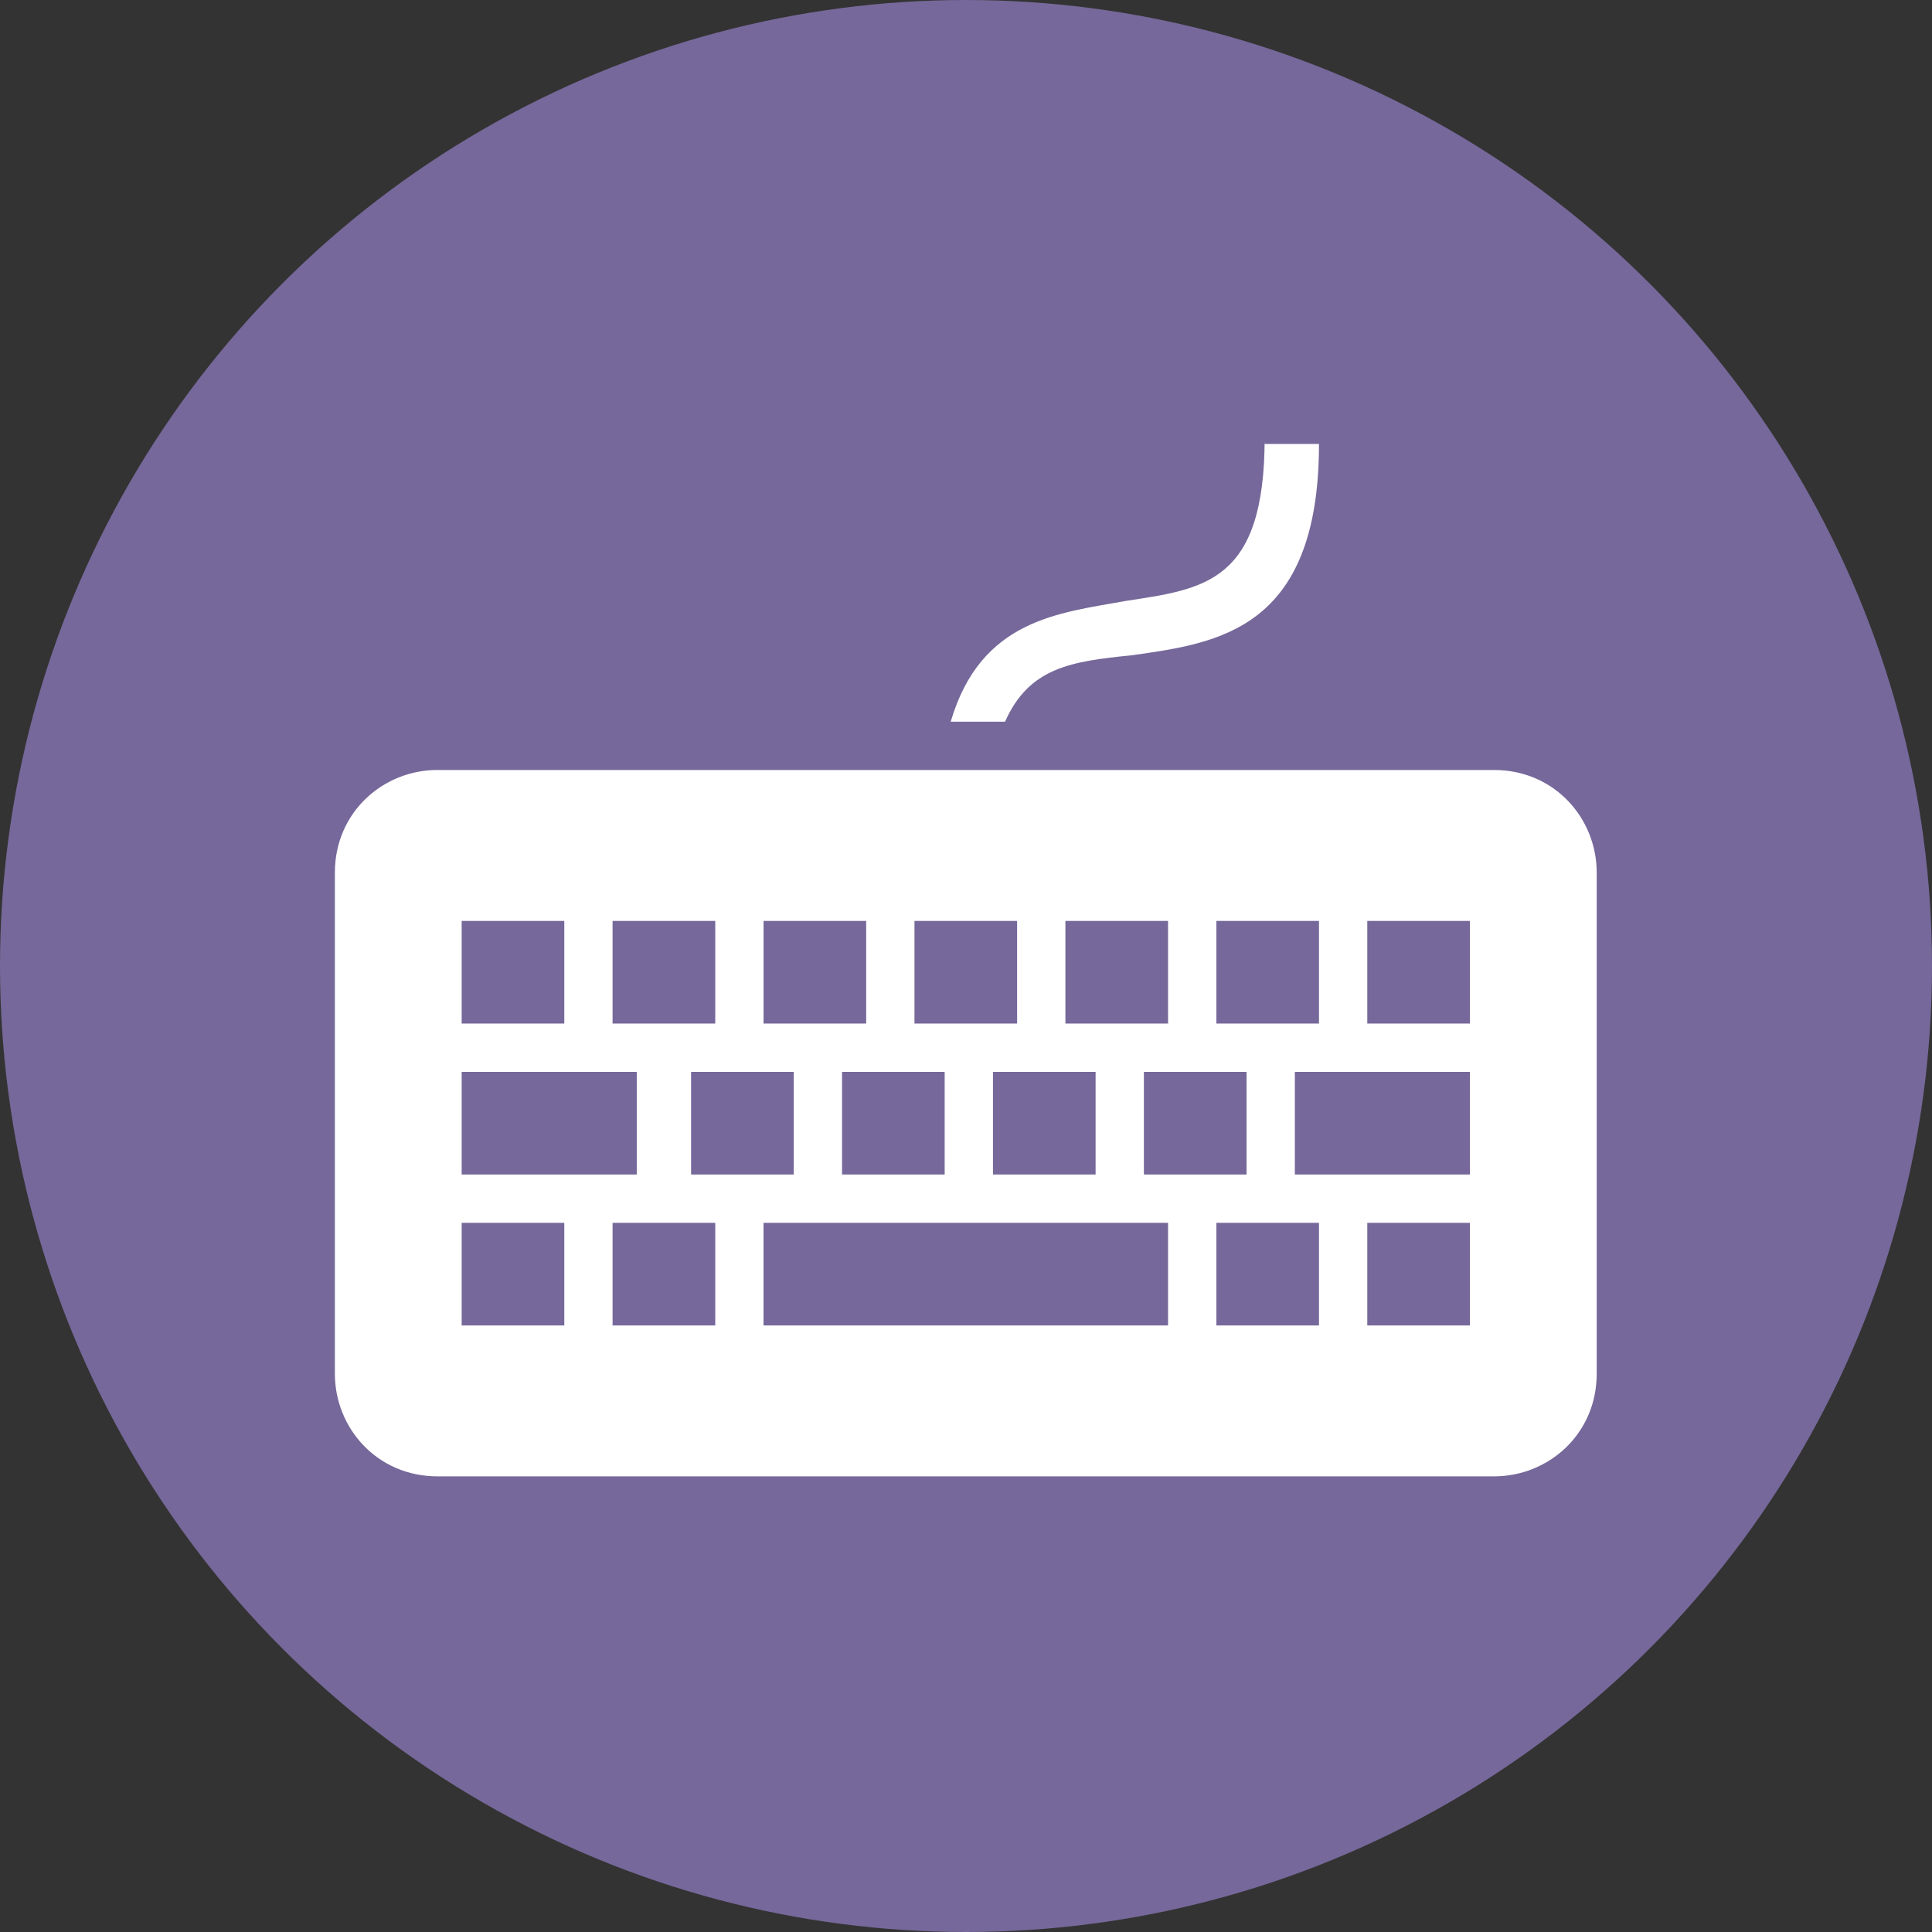
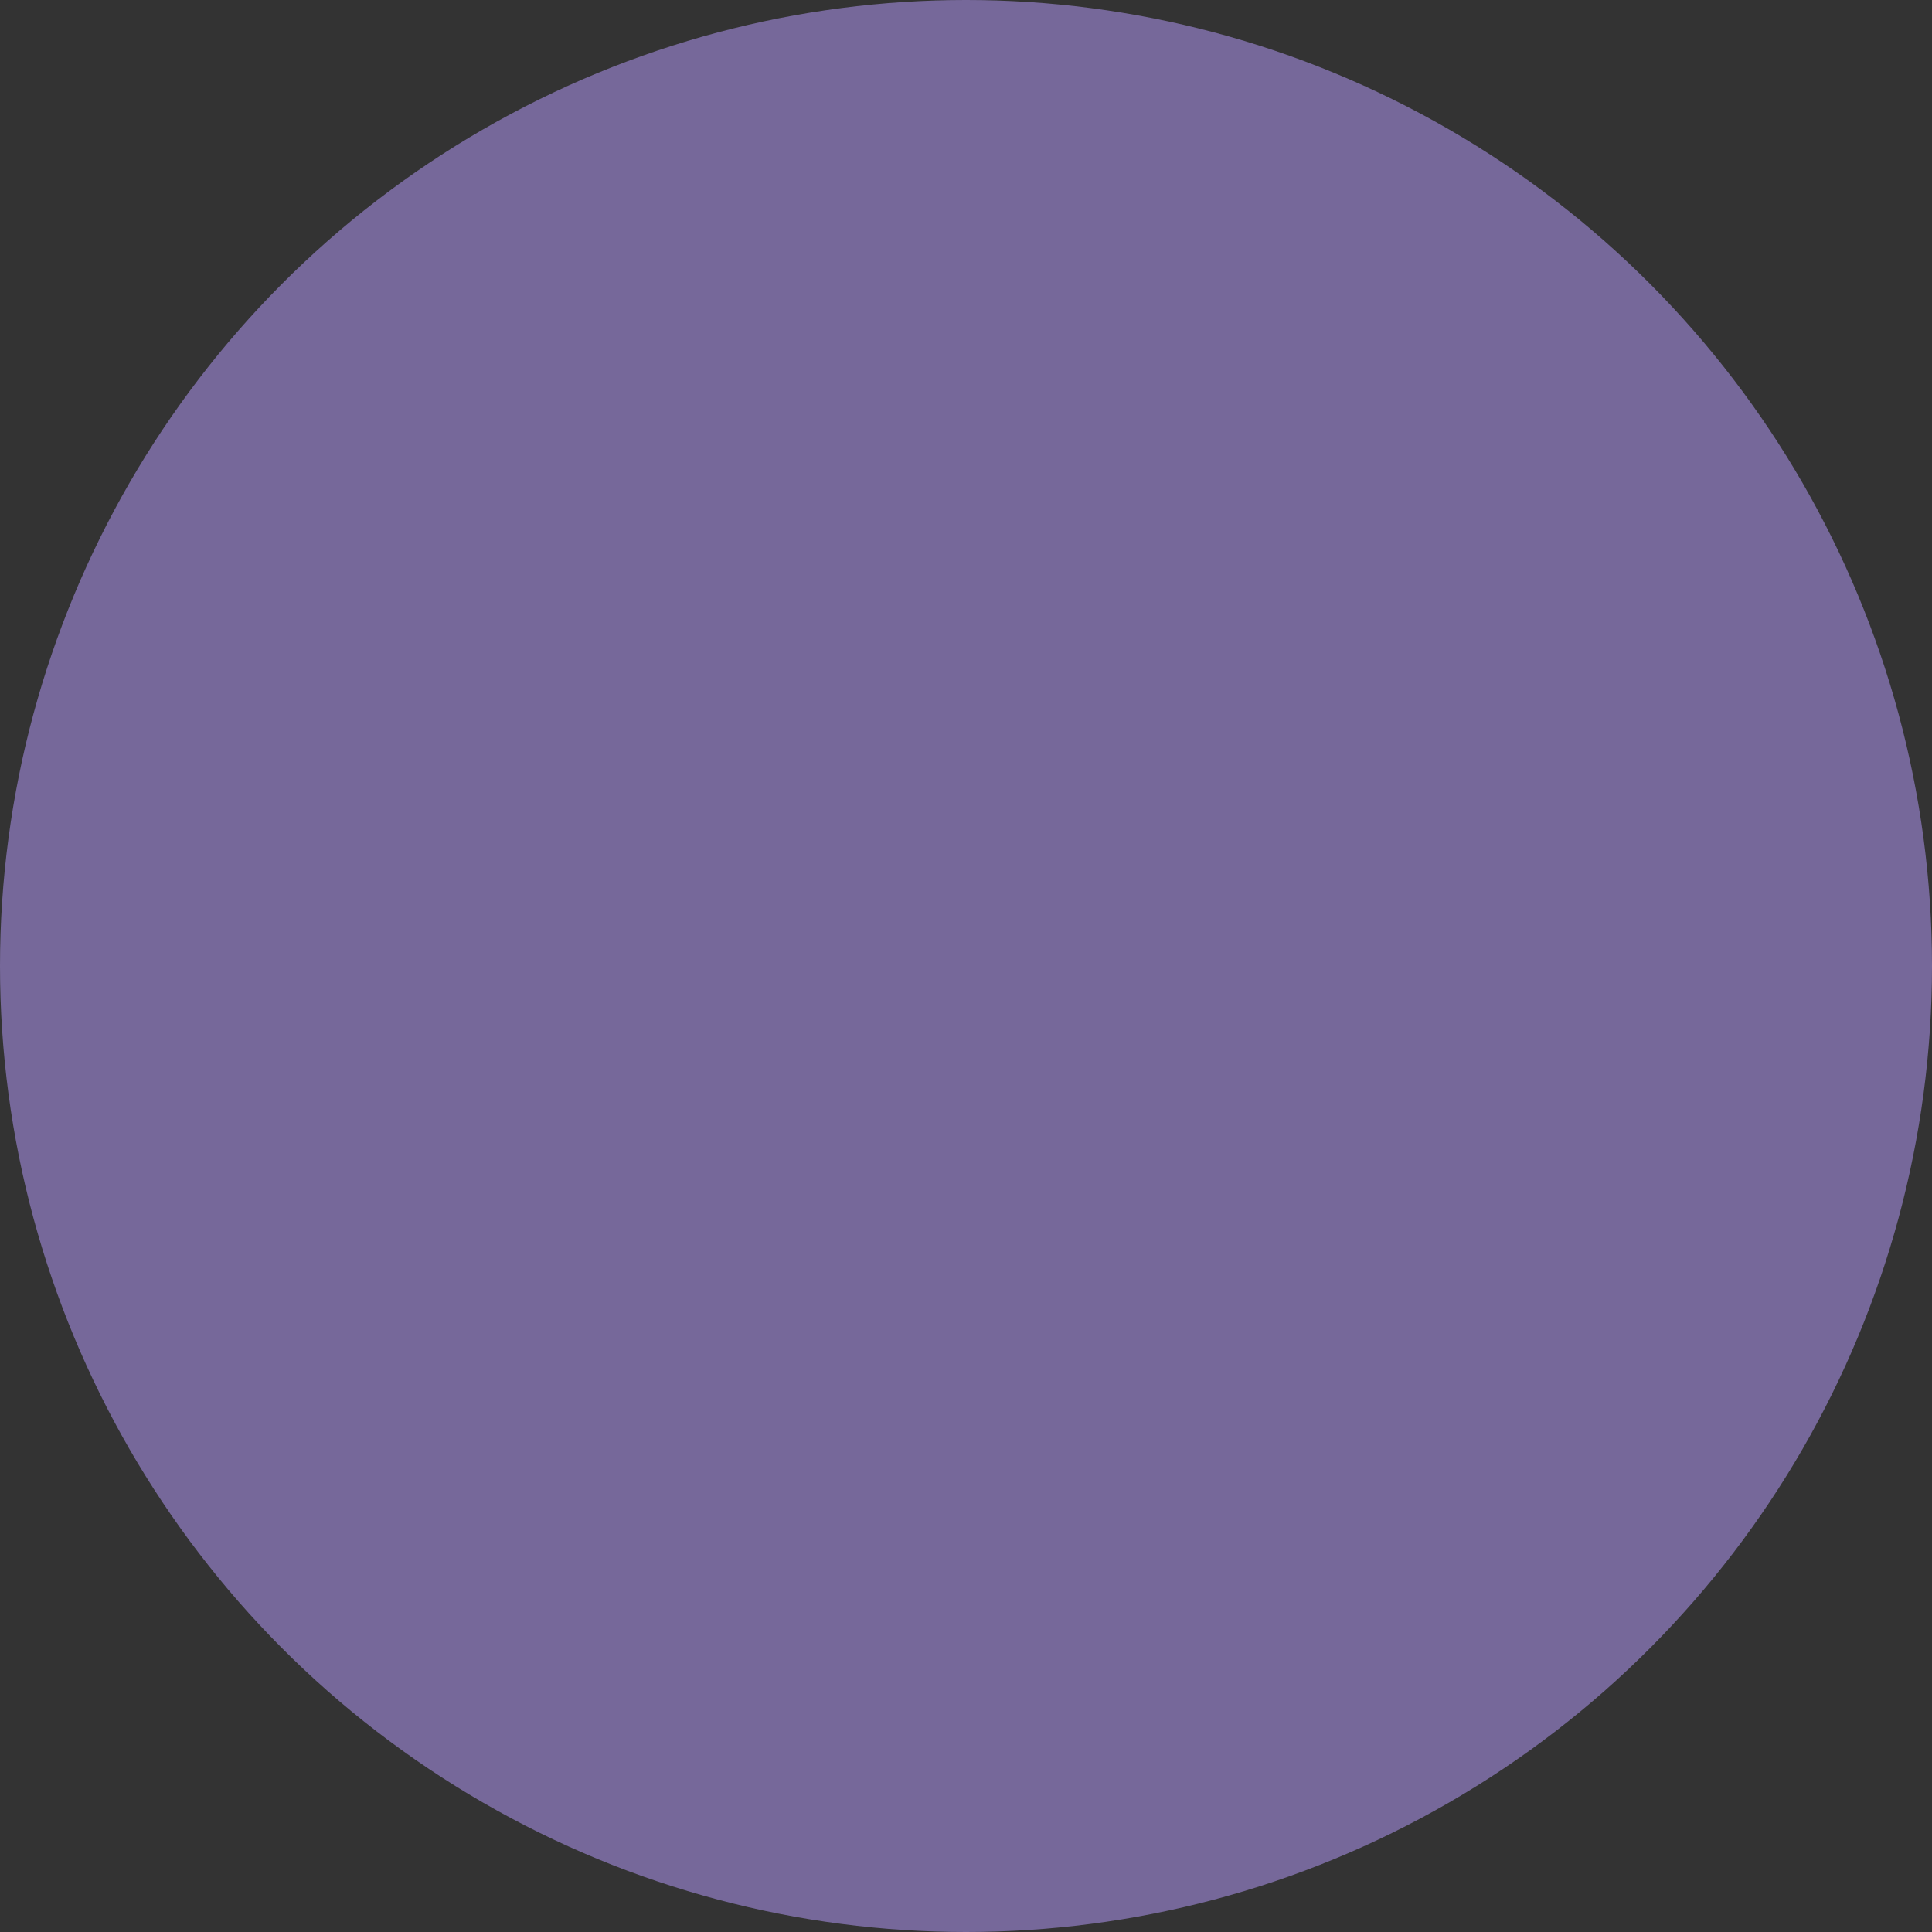
<svg xmlns="http://www.w3.org/2000/svg" xmlns:xlink="http://www.w3.org/1999/xlink" class="icon list__icon" width="40" height="40">
  <rect width="100%" height="100%" fill="#333333" stroke="none" />
  <defs>
    <symbol viewBox="0 0 75 75" id="computer_supplies">
      <g fill="none" fill-rule="evenodd">
        <circle fill="#76689A" cx="37.5" cy="37.5" r="37.5" />
-         <path d="M49.094 17c0 5.625-2.344 5.86-5.39 6.328-2.579.469-5.626.703-6.798 4.688h2.11c.937-2.11 2.578-2.344 4.922-2.578 3.28-.47 7.265-.938 7.265-8.204h-2.11V17zm-32.11 12.89c-2.109 0-3.984 1.641-3.984 3.985v19.453c0 2.11 1.64 3.984 3.984 3.984H58c2.11 0 3.984-1.64 3.984-3.984V33.875c0-2.11-1.64-3.984-3.984-3.984H16.984zm.938 5.86h3.984v3.984h-3.984V35.75zm5.86 0h3.984v3.984H23.78V35.75zm5.859 0h3.984v3.984h-3.984V35.75zm5.859 0h3.984v3.984H35.5V35.75zm5.86 0h3.984v3.984h-3.985V35.75zm5.859 0h3.984v3.984H47.22V35.75zm5.86 0h3.983v3.984h-3.984V35.75zm-35.157 5.86h6.797v3.984h-6.797v-3.985zm8.906 0h3.985v3.984h-3.985v-3.985zm5.86 0h3.984v3.984h-3.984v-3.985zm5.859 0h3.984v3.984h-3.984v-3.985zm5.86 0h3.984v3.984h-3.985v-3.985zm5.859 0h6.797v3.984h-6.797v-3.985zm-32.344 5.859h3.984v3.984h-3.984V47.47zm5.86 0h3.984v3.984H23.78V47.47zm5.859 0h15.703v3.984H29.64V47.47zm17.578 0h3.984v3.984H47.22V47.47zm5.86 0h3.983v3.984h-3.984V47.47z" fill="#FFFFFF" fill-rule="nonzero" />
      </g>
    </symbol>
  </defs>
  <use xlink:href="#computer_supplies" />
</svg>